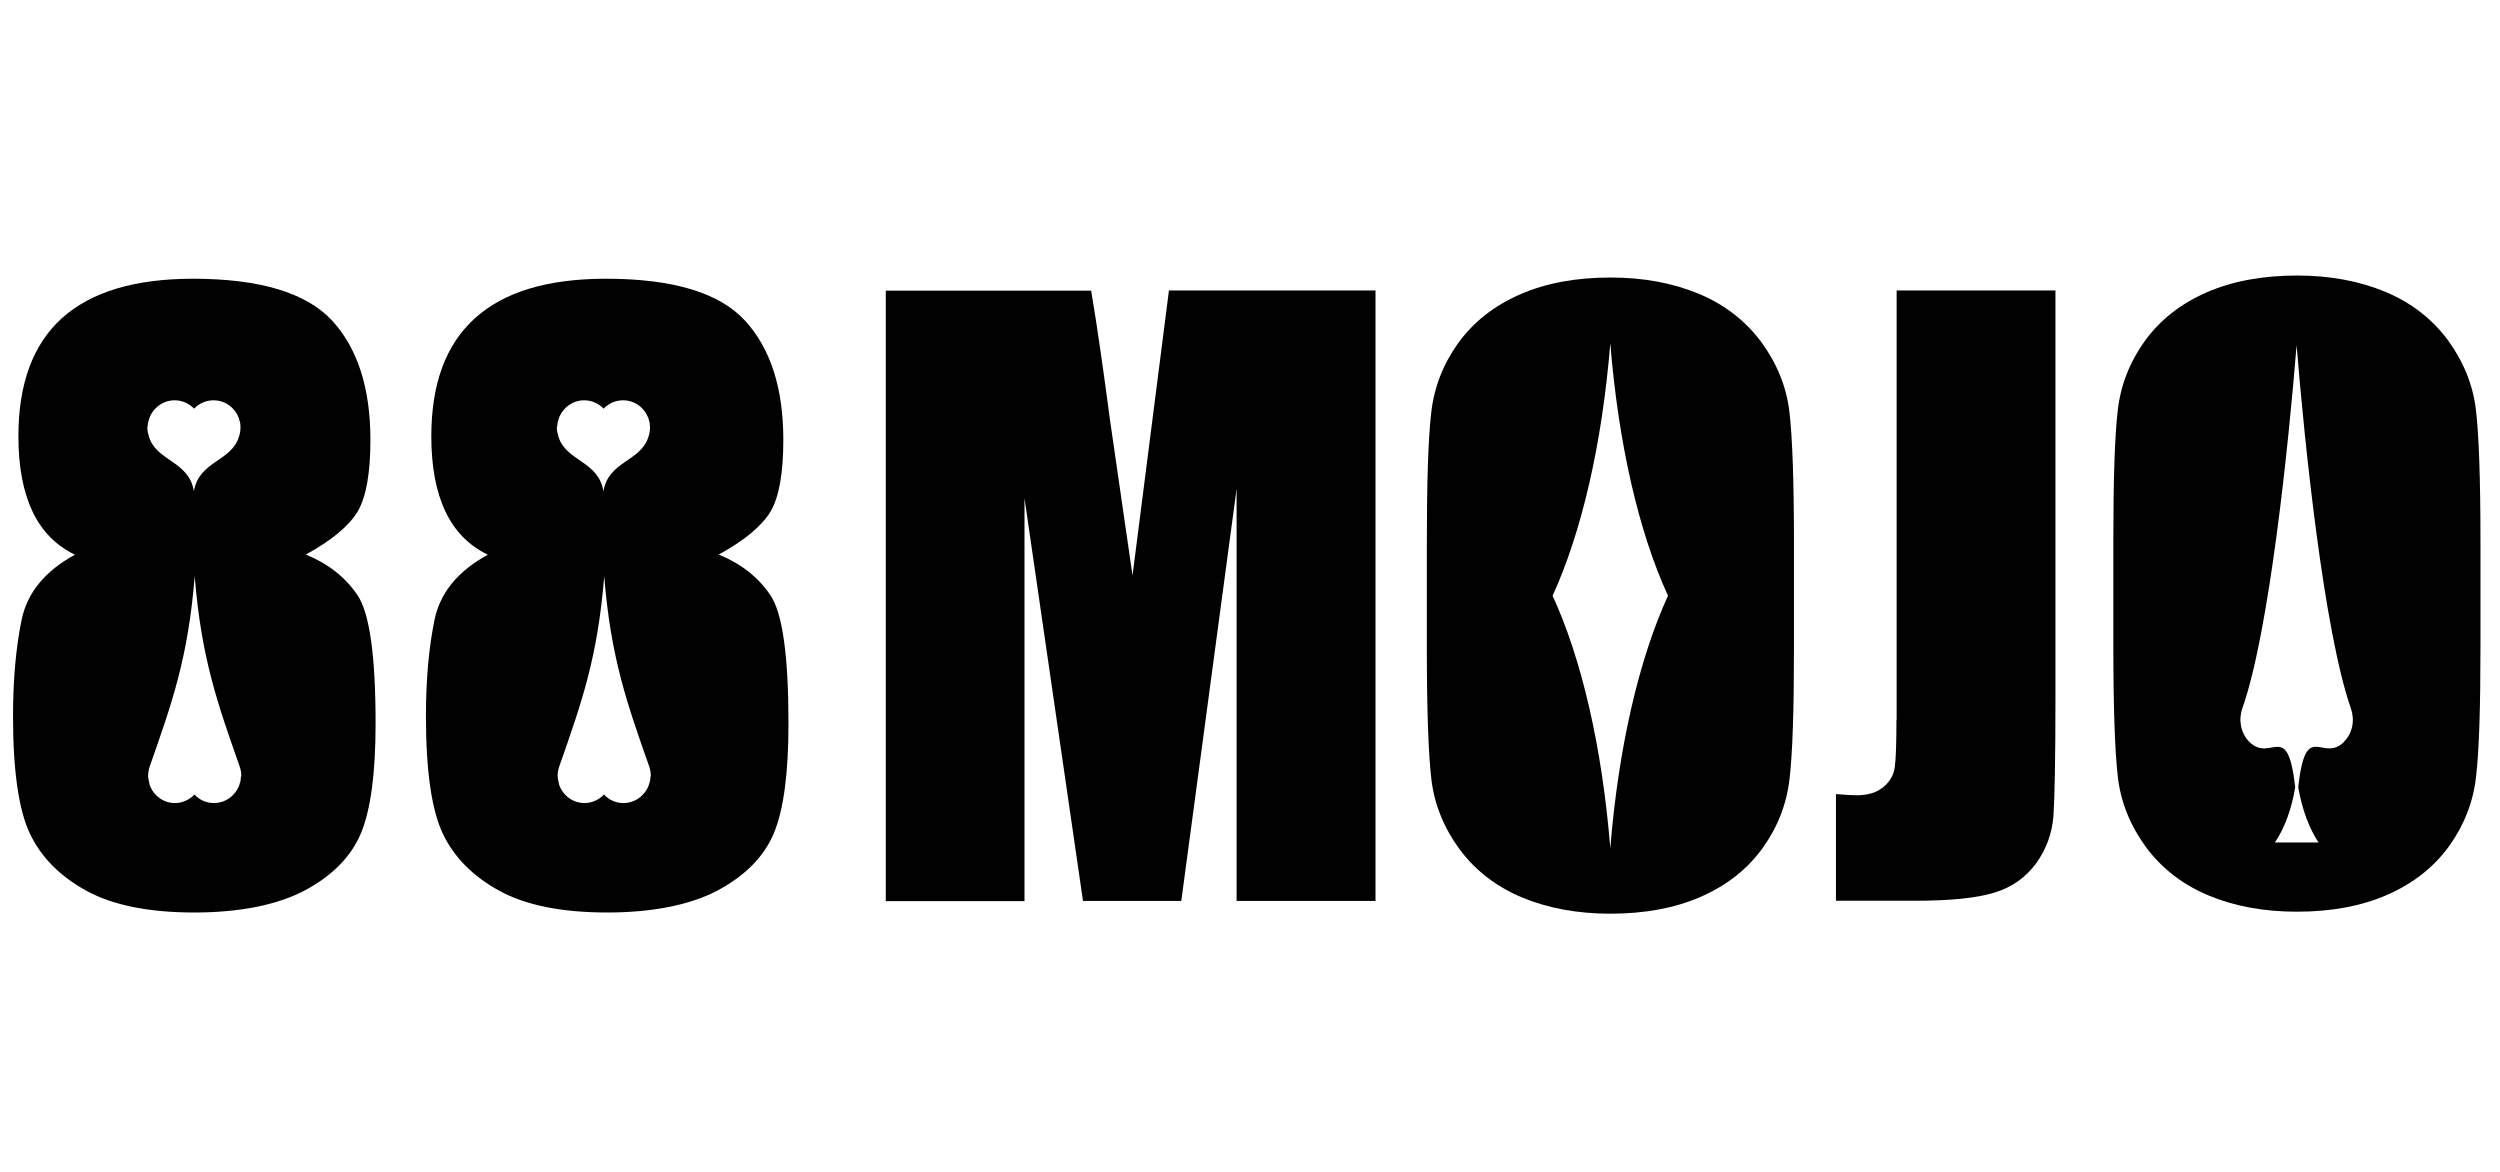
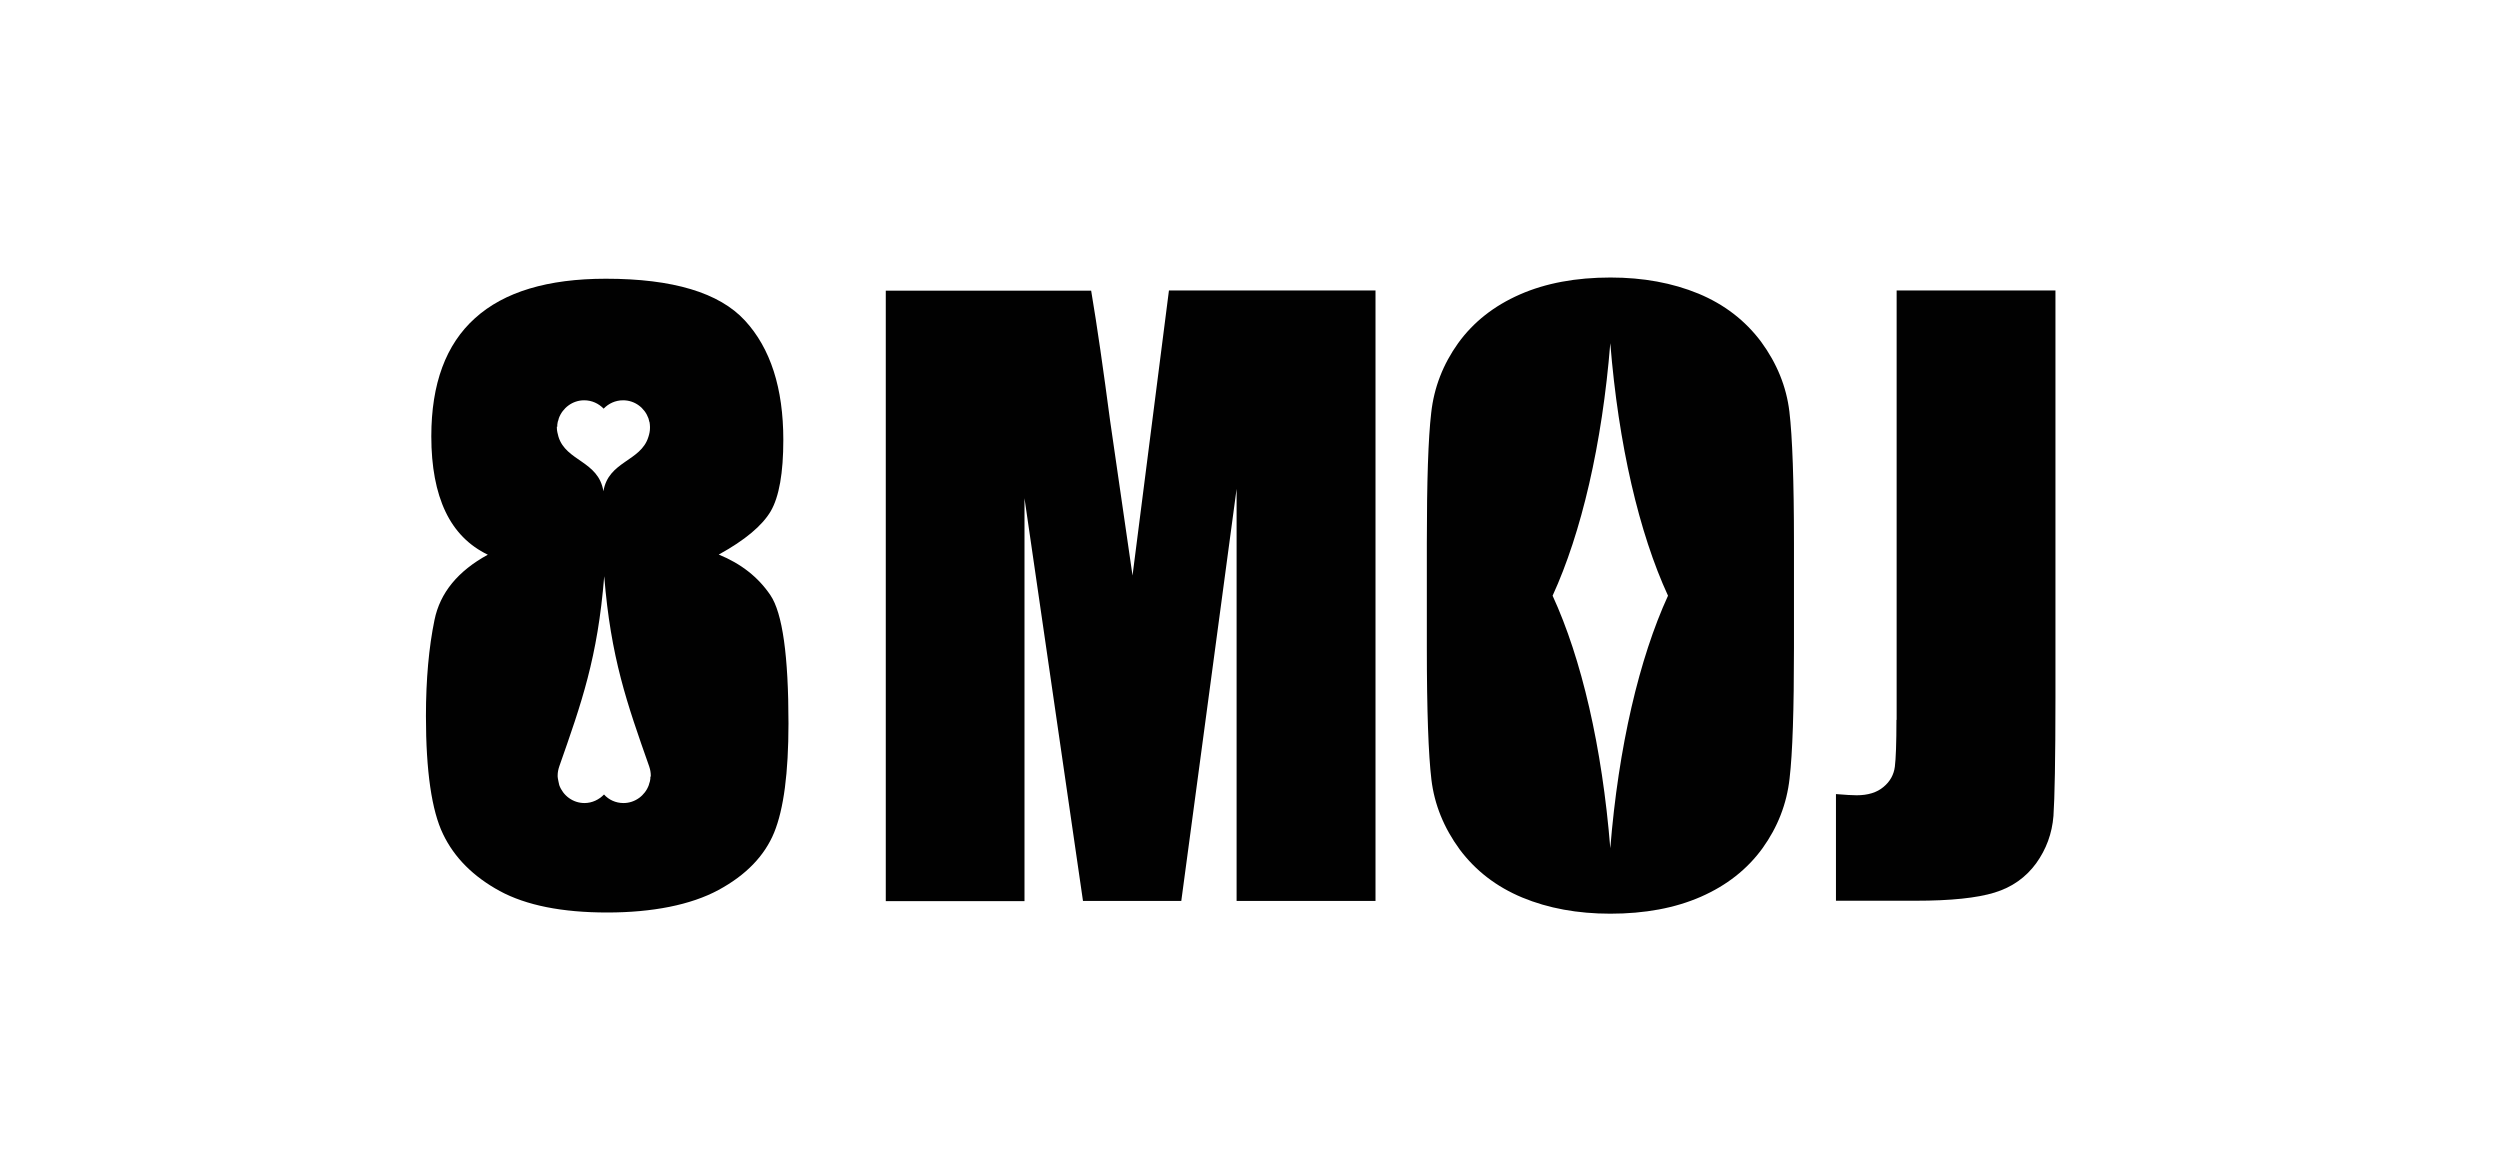
<svg xmlns="http://www.w3.org/2000/svg" width="128" height="60" viewBox="0 0 128 60" fill="none">
-   <path d="M15.664 28.391C16.999 27.658 17.885 26.914 18.323 26.17C18.751 25.427 18.965 24.214 18.965 22.523C18.965 19.874 18.313 17.836 16.999 16.41C15.684 14.994 13.31 14.271 9.877 14.271C6.902 14.271 4.671 14.943 3.173 16.288C1.686 17.633 0.942 19.65 0.942 22.34C0.942 23.898 1.187 25.182 1.665 26.191C2.144 27.199 2.868 27.933 3.836 28.401C2.307 29.237 1.39 30.347 1.105 31.743C0.82 33.129 0.667 34.779 0.667 36.664C0.667 39.486 0.962 41.504 1.543 42.706C2.124 43.918 3.102 44.886 4.447 45.62C5.802 46.353 7.636 46.72 9.948 46.72C12.261 46.72 14.227 46.333 15.644 45.569C17.06 44.804 18.007 43.816 18.496 42.624C18.985 41.422 19.23 39.568 19.23 37.041C19.23 33.577 18.924 31.387 18.303 30.47C17.681 29.553 16.805 28.86 15.654 28.391L15.664 28.391ZM7.564 21.851C7.564 21.769 7.564 21.698 7.585 21.626C7.585 21.596 7.605 21.555 7.615 21.524C7.626 21.484 7.636 21.453 7.646 21.412C7.839 20.883 8.349 20.495 8.94 20.495C9.337 20.495 9.684 20.659 9.938 20.923C10.193 20.659 10.539 20.495 10.937 20.495C11.538 20.495 12.037 20.883 12.231 21.412C12.241 21.453 12.251 21.484 12.261 21.524C12.261 21.555 12.281 21.596 12.292 21.626C12.302 21.698 12.312 21.779 12.312 21.851V21.912C12.312 22.064 12.281 22.217 12.231 22.37C11.843 23.633 10.183 23.603 9.928 25.151C9.673 23.593 8.013 23.623 7.626 22.36C7.585 22.207 7.544 22.054 7.544 21.901V21.84L7.564 21.851ZM12.332 39.761C12.332 39.843 12.332 39.914 12.312 39.986C12.312 40.016 12.292 40.057 12.281 40.087C12.271 40.128 12.261 40.159 12.251 40.199C12.057 40.729 11.548 41.116 10.957 41.116C10.56 41.116 10.203 40.953 9.959 40.678C9.704 40.943 9.347 41.116 8.96 41.116C8.359 41.116 7.86 40.729 7.666 40.199C7.656 40.159 7.585 39.833 7.585 39.761V39.7C7.585 39.547 7.615 39.395 7.666 39.242C8.807 35.992 9.633 33.679 9.969 29.502C10.305 33.679 11.13 36.002 12.271 39.242C12.322 39.395 12.353 39.547 12.353 39.7V39.761L12.332 39.761Z" fill="#010101" />
  <path d="M36.805 28.391C38.139 27.658 39.026 26.914 39.464 26.17C39.892 25.427 40.106 24.214 40.106 22.523C40.106 19.874 39.453 17.836 38.139 16.41C36.825 14.984 34.451 14.271 31.018 14.271C28.043 14.271 25.812 14.943 24.324 16.288C22.826 17.633 22.083 19.65 22.083 22.34C22.083 23.898 22.327 25.182 22.806 26.191C23.285 27.199 24.008 27.933 24.976 28.401C23.448 29.237 22.531 30.347 22.246 31.743C21.96 33.129 21.808 34.779 21.808 36.664C21.808 39.486 22.103 41.504 22.684 42.706C23.265 43.918 24.243 44.886 25.587 45.62C26.942 46.353 28.776 46.72 31.089 46.72C33.402 46.72 35.368 46.333 36.784 45.569C38.2 44.804 39.148 43.816 39.637 42.624C40.126 41.422 40.37 39.568 40.37 37.041C40.37 33.577 40.065 31.387 39.443 30.47C38.822 29.553 37.946 28.86 36.794 28.391L36.805 28.391ZM28.532 21.851C28.532 21.769 28.532 21.698 28.552 21.626C28.552 21.596 28.573 21.555 28.583 21.524C28.593 21.484 28.603 21.453 28.613 21.412C28.807 20.883 29.316 20.495 29.907 20.495C30.305 20.495 30.651 20.659 30.906 20.923C31.16 20.659 31.507 20.495 31.904 20.495C32.505 20.495 33.004 20.883 33.198 21.412C33.208 21.453 33.218 21.484 33.229 21.524C33.229 21.555 33.249 21.596 33.259 21.626C33.269 21.698 33.279 21.779 33.279 21.851V21.912C33.279 22.064 33.249 22.217 33.198 22.37C32.811 23.633 31.15 23.603 30.895 25.151C30.641 23.593 28.98 23.623 28.593 22.36C28.552 22.207 28.511 22.054 28.511 21.901V21.84L28.532 21.851ZM33.3 39.761C33.3 39.843 33.3 39.914 33.279 39.986C33.279 40.016 33.259 40.057 33.249 40.087C33.239 40.128 33.229 40.159 33.218 40.199C33.025 40.729 32.515 41.116 31.924 41.116C31.527 41.116 31.171 40.953 30.926 40.678C30.671 40.943 30.315 41.116 29.928 41.116C29.326 41.116 28.827 40.729 28.634 40.199C28.623 40.159 28.552 39.833 28.552 39.761V39.7C28.552 39.547 28.583 39.395 28.634 39.242C29.775 35.992 30.6 33.679 30.936 29.502C31.272 33.679 32.098 36.002 33.239 39.242C33.29 39.395 33.32 39.547 33.32 39.7V39.761L33.3 39.761Z" fill="#010101" />
  <path d="M57.986 29.471L56.835 21.524C56.498 18.977 56.183 16.756 55.867 14.881H45.352V46.139H52.454V25.508L55.449 46.128H60.482L63.314 25.029V46.128H70.426V14.871H59.85L57.986 29.461L57.986 29.471Z" fill="#010101" />
  <path d="M97.098 36.857C97.098 38.039 97.068 38.844 97.017 39.251C96.966 39.659 96.772 40.016 96.436 40.291C96.1 40.576 95.641 40.718 95.061 40.718C94.847 40.718 94.49 40.698 94.001 40.657V46.118H98.076C99.88 46.118 101.224 45.976 102.121 45.7C103.018 45.425 103.72 44.926 104.25 44.203C104.77 43.48 105.065 42.675 105.137 41.778C105.198 40.882 105.239 38.874 105.239 35.747V14.871H97.108V36.857H97.098Z" fill="#010101" />
  <path d="M90.17 17.5C89.355 16.41 88.285 15.584 86.961 15.034C85.626 14.484 84.128 14.209 82.457 14.209C80.695 14.209 79.146 14.494 77.822 15.075C76.497 15.656 75.448 16.481 74.663 17.561C73.889 18.641 73.421 19.833 73.278 21.137C73.125 22.441 73.054 24.662 73.054 27.81V33.159C73.054 36.378 73.135 38.63 73.288 39.914C73.441 41.197 73.93 42.389 74.735 43.49C75.55 44.58 76.62 45.405 77.944 45.955C79.269 46.505 80.776 46.781 82.447 46.781C84.21 46.781 85.758 46.495 87.083 45.915C88.407 45.334 89.457 44.509 90.241 43.429C91.016 42.349 91.484 41.157 91.627 39.853C91.78 38.548 91.851 36.328 91.851 33.179V27.831C91.851 24.611 91.769 22.36 91.617 21.076C91.464 19.792 90.975 18.6 90.17 17.5ZM82.447 43.429C82.029 38.233 80.97 33.709 79.493 30.5C80.96 27.301 82.029 22.767 82.447 17.571C82.865 22.767 83.924 27.291 85.402 30.5C83.935 33.699 82.865 38.233 82.447 43.429Z" fill="#010101" />
-   <path d="M126.766 20.974C126.613 19.691 126.124 18.498 125.319 17.398C124.504 16.308 123.434 15.483 122.11 14.933C120.775 14.383 119.278 14.107 117.607 14.107C115.844 14.107 114.296 14.393 112.971 14.973C111.647 15.554 110.597 16.379 109.813 17.459C109.039 18.539 108.57 19.731 108.427 21.035C108.274 22.34 108.203 24.561 108.203 27.709V33.057C108.203 36.277 108.285 38.529 108.437 39.812C108.59 41.096 109.079 42.288 109.884 43.388C110.699 44.478 111.769 45.304 113.093 45.854C114.418 46.404 115.926 46.679 117.597 46.679C119.359 46.679 120.908 46.394 122.232 45.813C123.557 45.232 124.606 44.407 125.391 43.327C126.165 42.247 126.634 41.055 126.776 39.751C126.929 38.447 127 36.226 127 33.078V27.729C127 24.509 126.919 22.258 126.766 20.974ZM120.021 37.978C118.901 39.099 118.065 36.766 117.668 40.301C117.862 41.432 118.228 42.41 118.707 43.133H116.476C116.965 42.41 117.332 41.432 117.515 40.301C117.118 36.776 116.282 39.099 115.162 37.978C114.724 37.54 114.601 36.868 114.805 36.277C116.191 32.354 117.179 22.727 117.586 17.673C117.994 22.716 118.992 32.354 120.368 36.277C120.572 36.868 120.459 37.53 120.011 37.978H120.021Z" fill="#010101" />
</svg>